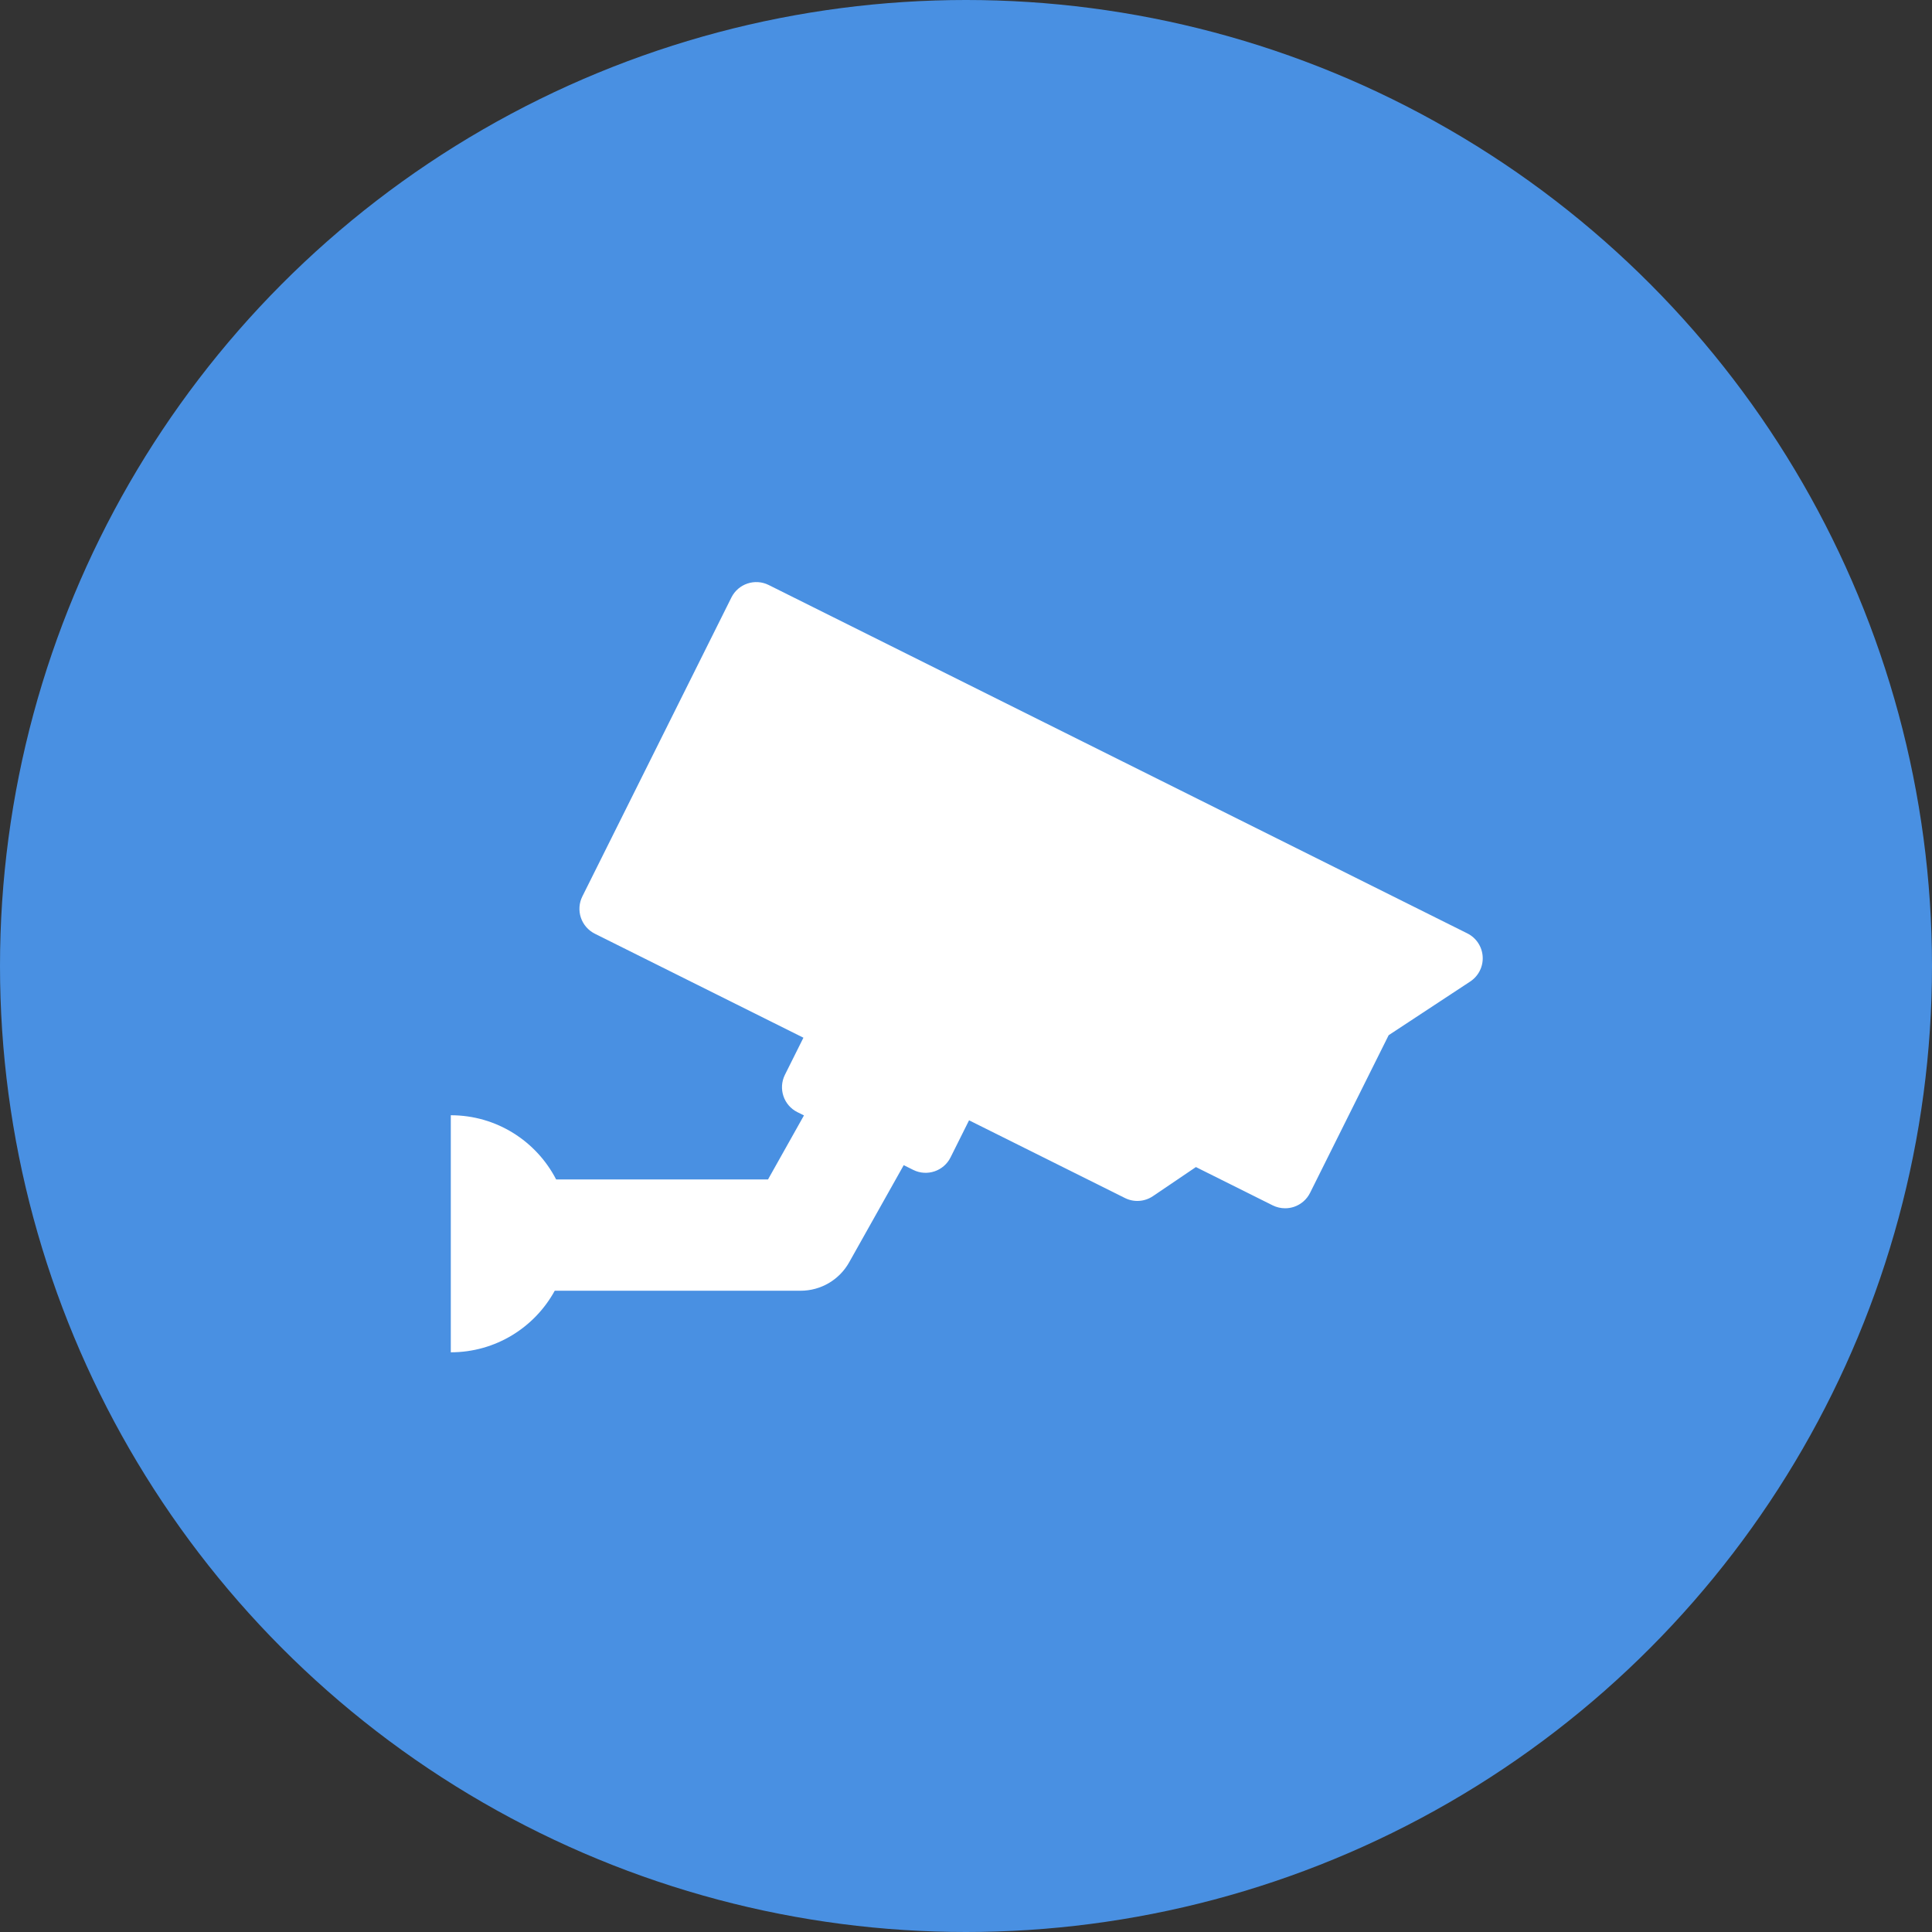
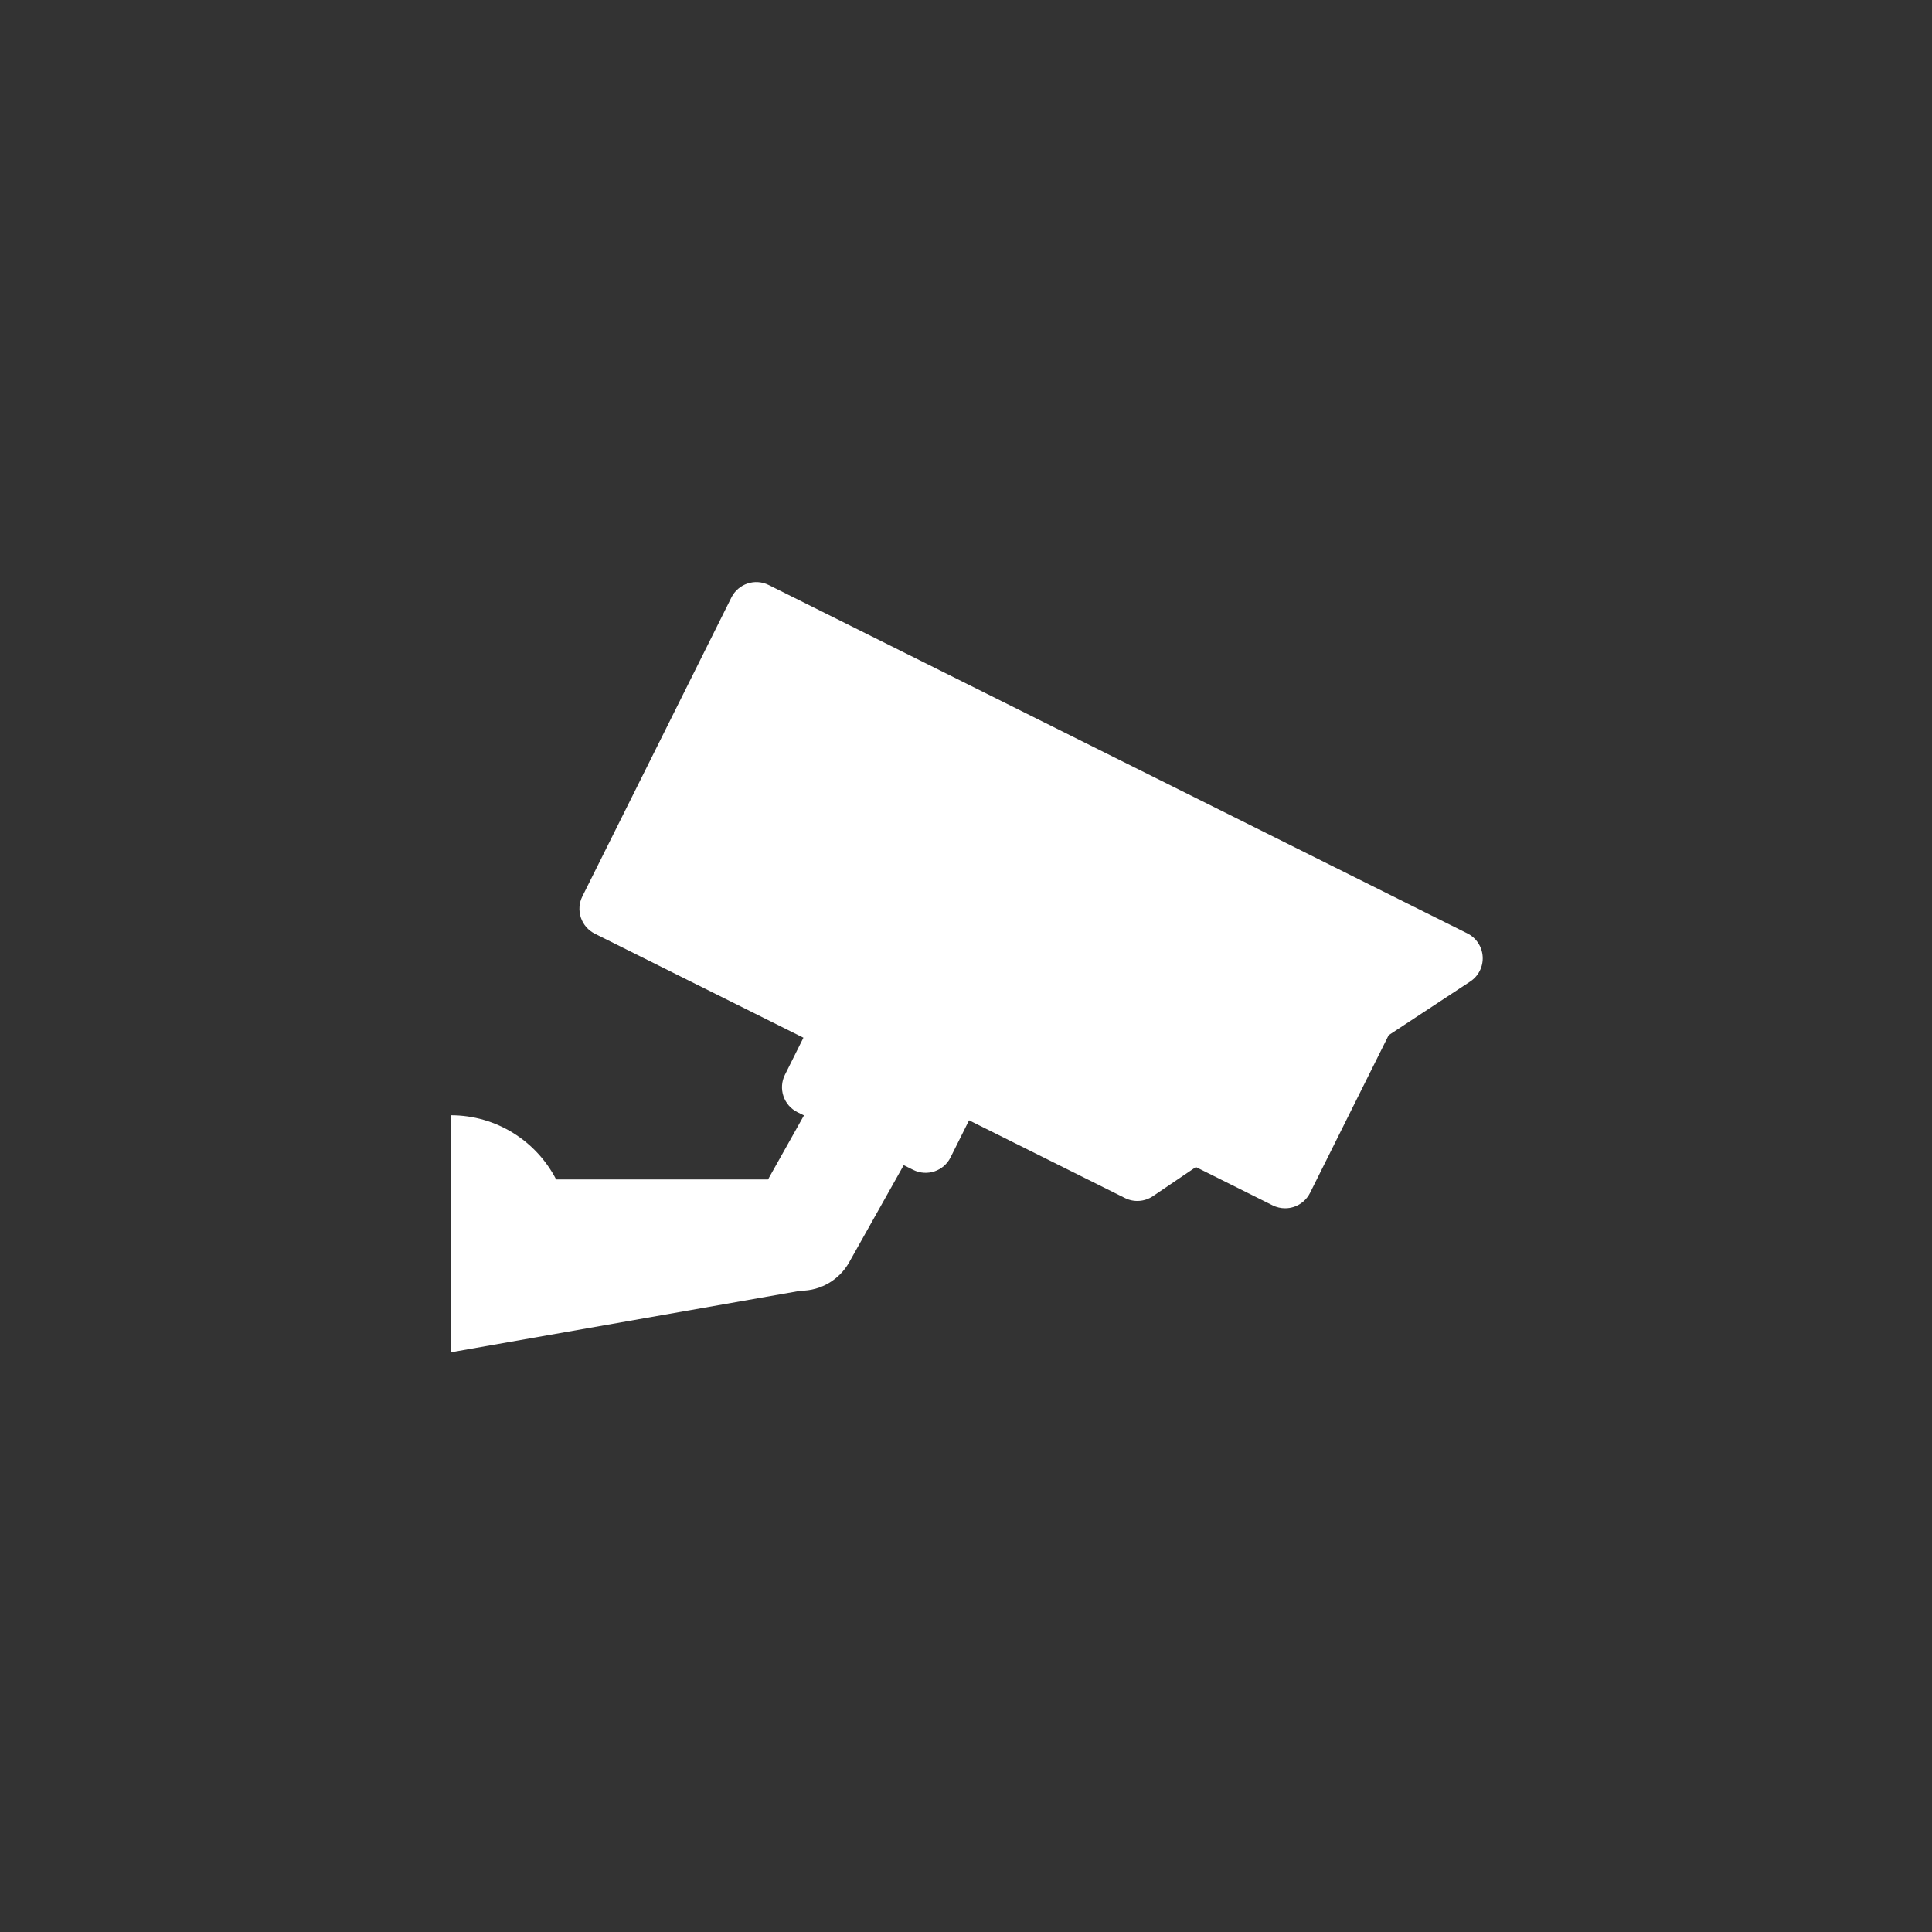
<svg xmlns="http://www.w3.org/2000/svg" width="60px" height="60px" viewBox="0 0 60 60" version="1.1">
  <rect x="0" y="0" width="60" height="60" fill="#333333" stroke="none" />
  <title>icon_support</title>
  <desc>Created with Sketch.</desc>
  <defs />
  <g id="Page-1" stroke="none" stroke-width="1" fill="none" fill-rule="evenodd">
    <g id="1---Home" transform="translate(-562, -2302)">
      <g id="Group" transform="translate(0, 2092)">
        <g id="apps-support" transform="translate(551, 210)">
          <g id="icon_support" transform="translate(11, 0)">
-             <circle id="Oval-3" fill="#4990E2" cx="30" cy="30" r="30" />
            <g id="001-security-camera" transform="translate(14, 18)" fill-rule="nonzero" fill="#FFFFFF">
              <g id="Capa_1">
-                 <path d="M31.569,10.987 L9.873,0.168 C9.446,-0.045 8.927,0.129 8.714,0.556 L4.086,9.838 C3.983,10.043 3.967,10.28 4.039,10.497 C4.112,10.715 4.268,10.894 4.473,10.997 L10.951,14.227 L10.376,15.379 C10.163,15.807 10.337,16.326 10.764,16.539 L10.968,16.64 L9.852,18.628 L3.271,18.628 C2.659,17.444 1.425,16.635 0,16.635 L0,23.997 C1.392,23.997 2.603,23.225 3.228,22.085 L10.864,22.085 C11.489,22.085 12.065,21.748 12.371,21.203 L14.066,18.185 L14.361,18.332 C14.788,18.545 15.307,18.371 15.52,17.944 L16.095,16.792 L20.935,19.205 C21.214,19.345 21.546,19.323 21.805,19.148 L23.14,18.244 L25.525,19.434 C25.647,19.494 25.779,19.524 25.911,19.524 C26.004,19.524 26.096,19.509 26.185,19.48 C26.403,19.407 26.582,19.251 26.685,19.046 L29.126,14.149 L31.659,12.482 C31.917,12.312 32.065,12.017 32.046,11.709 C32.028,11.4 31.846,11.125 31.569,10.987 Z" id="Shape" />
+                 <path d="M31.569,10.987 L9.873,0.168 C9.446,-0.045 8.927,0.129 8.714,0.556 L4.086,9.838 C3.983,10.043 3.967,10.28 4.039,10.497 C4.112,10.715 4.268,10.894 4.473,10.997 L10.951,14.227 L10.376,15.379 C10.163,15.807 10.337,16.326 10.764,16.539 L10.968,16.64 L9.852,18.628 L3.271,18.628 C2.659,17.444 1.425,16.635 0,16.635 L0,23.997 L10.864,22.085 C11.489,22.085 12.065,21.748 12.371,21.203 L14.066,18.185 L14.361,18.332 C14.788,18.545 15.307,18.371 15.52,17.944 L16.095,16.792 L20.935,19.205 C21.214,19.345 21.546,19.323 21.805,19.148 L23.14,18.244 L25.525,19.434 C25.647,19.494 25.779,19.524 25.911,19.524 C26.004,19.524 26.096,19.509 26.185,19.48 C26.403,19.407 26.582,19.251 26.685,19.046 L29.126,14.149 L31.659,12.482 C31.917,12.312 32.065,12.017 32.046,11.709 C32.028,11.4 31.846,11.125 31.569,10.987 Z" id="Shape" />
              </g>
            </g>
          </g>
        </g>
      </g>
    </g>
  </g>
</svg>